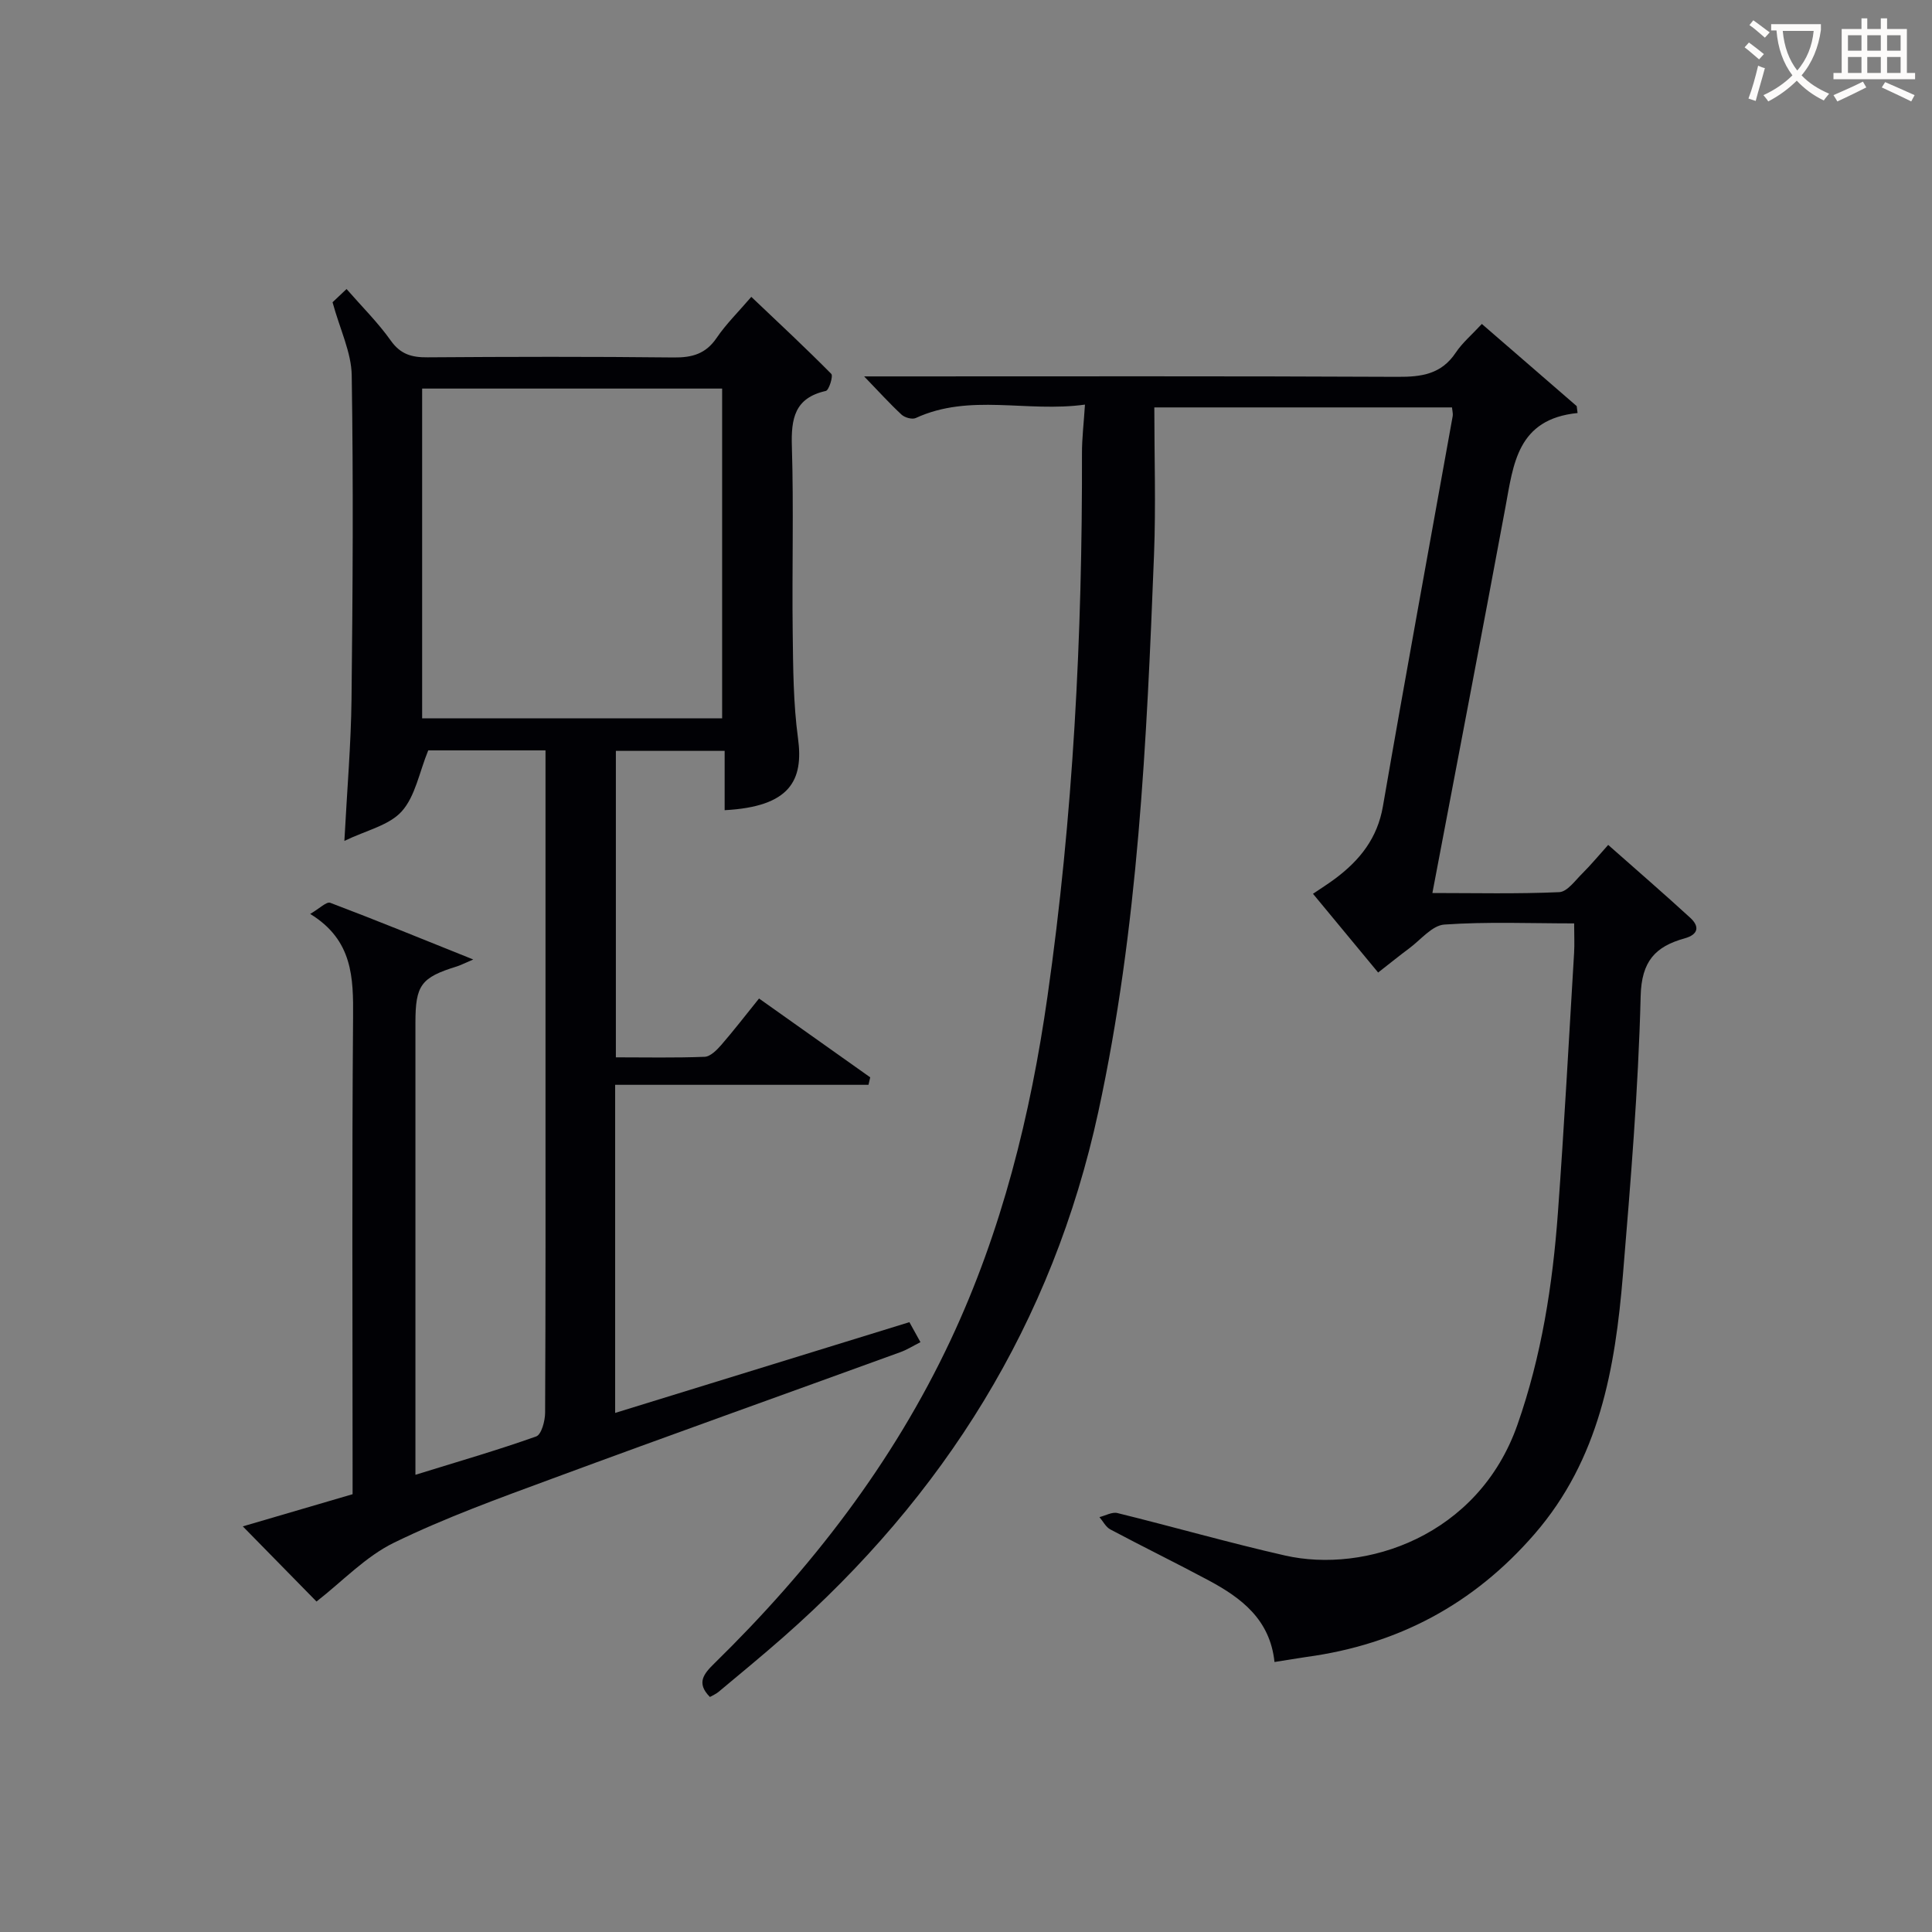
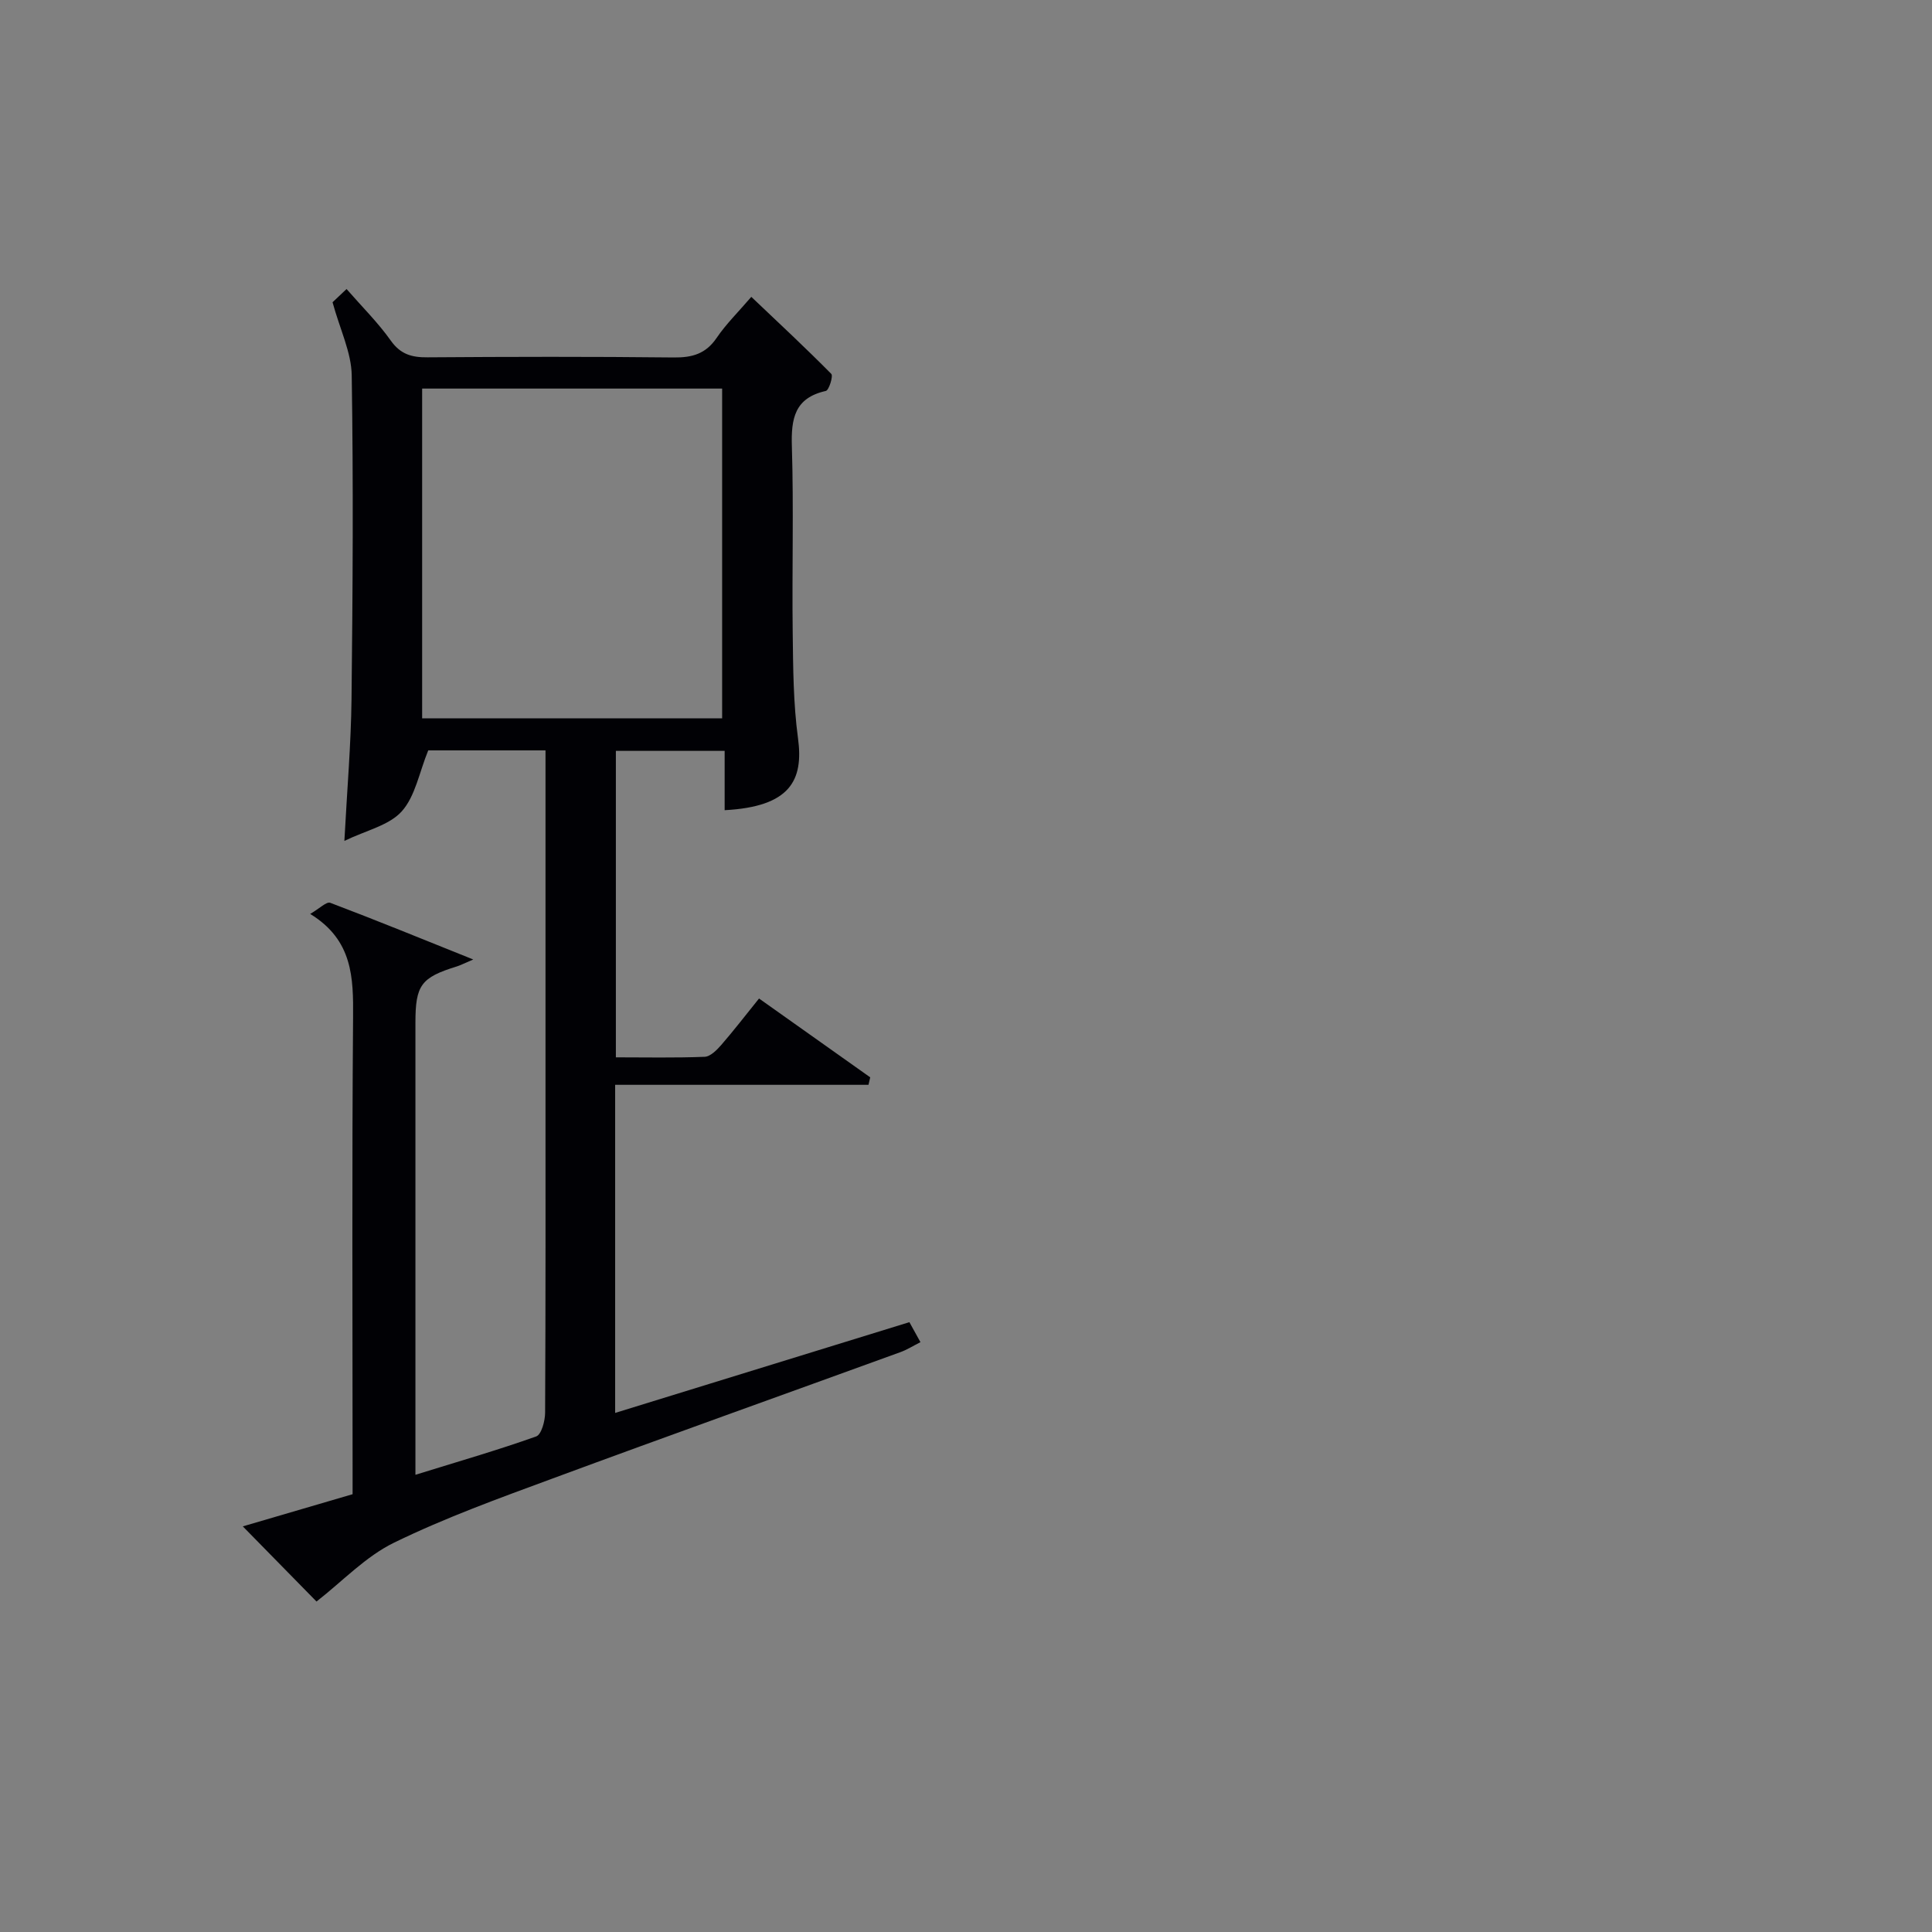
<svg xmlns="http://www.w3.org/2000/svg" enable-background="new 0 0 400 400" viewBox="0 0 400 400">
  <rect x="0" y="0" width="400" height="400" fill="#808080" stroke="none" />
-   <path d="m263.87 344.1c-.92-8.8-6.85-13.26-13.62-16.89-6.74-3.61-13.62-6.97-20.37-10.56-.94-.5-1.51-1.68-2.25-2.55 1.24-.3 2.61-1.11 3.71-.84 11.59 2.85 23.07 6.15 34.7 8.79 16.6 3.77 40.03-3.95 48.14-27.1 5-14.27 7.28-28.96 8.37-43.89 1.31-17.91 2.27-35.85 3.35-53.77.11-1.82.01-3.64.01-6.11-9.05 0-18-.38-26.88.24-2.54.18-4.9 3.18-7.3 4.95-2 1.48-3.93 3.06-6.4 4.98-4.46-5.39-8.85-10.69-13.49-16.3 1.73-1.18 3.23-2.11 4.64-3.17 5.06-3.8 8.7-8.33 9.84-14.95 4.66-26.96 9.62-53.88 14.45-80.81.08-.47-.08-.99-.15-1.77-20.26 0-40.51 0-61.63 0 0 10.23.33 20.34-.06 30.43-1.51 38.69-3.28 77.33-11.53 115.39-9.49 43.76-31.94 79.53-65.3 108.85-4.37 3.84-8.88 7.54-13.35 11.28-.49.41-1.1.66-1.77 1.04-2.87-2.89-1.29-4.78.91-6.94 20.02-19.6 36.98-41.5 48.93-66.96 10.6-22.58 16.54-46.55 20.05-71.14 5.33-37.28 7.23-74.79 7.14-112.42-.01-3.09.37-6.17.62-10.11-12.11 1.67-23.82-2.39-35.04 2.78-.74.34-2.27-.09-2.93-.7-2.5-2.32-4.79-4.86-7.75-7.92h5.98c34.82 0 69.65-.08 104.47.09 4.97.03 9.06-.55 12.03-5 1.36-2.04 3.32-3.69 5.41-5.95 6.84 5.93 13.24 11.47 19.64 17.01.06.48.12.95.18 1.43-12.52 1.26-13.28 10.6-14.94 19.52-4.91 26.42-9.99 52.81-15.12 79.86 8.78 0 17.53.21 26.26-.18 1.66-.07 3.31-2.42 4.79-3.88 1.75-1.73 3.32-3.65 5.35-5.9 5.86 5.18 11.49 10.05 16.98 15.08 2 1.83 1.68 3.48-1.16 4.27-6.04 1.68-8.92 4.7-9.1 11.95-.48 19.26-2.08 38.5-3.67 57.71-1.6 19.36-4.86 38.18-18.32 53.69-12.6 14.52-28.27 22.85-47.17 25.42-1.95.29-3.91.62-6.65 1.05z" fill="#010105" />
  <path d="m65.53 331.58c-4.57-4.66-9.79-9.98-15.26-15.56 7.27-2.13 14.68-4.3 22.73-6.66 0-1.77 0-3.72 0-5.67 0-30.99-.15-61.99.1-92.98.07-8.29-.04-16.08-8.88-21.49 1.95-1.13 3.38-2.59 4.14-2.31 9.52 3.6 18.95 7.46 29.62 11.74-2.03.87-2.69 1.22-3.4 1.44-7.41 2.29-8.57 3.86-8.57 11.65v87.48 6.12c8.67-2.69 16.93-5.07 25-7.94 1.09-.39 1.84-3.21 1.85-4.9.12-23.5.08-46.99.08-70.49 0-20.33 0-40.66 0-60.99 0-1.79 0-3.58 0-5.66-8.73 0-16.97 0-24.28 0-1.87 4.58-2.68 9.5-5.49 12.63-2.62 2.91-7.35 3.92-11.87 6.11.56-10.61 1.37-20 1.48-29.4.25-22.33.39-44.66.04-66.98-.07-4.75-2.42-9.47-3.97-15.14.2-.19 1.35-1.28 2.9-2.74 3.2 3.67 6.51 6.94 9.16 10.68 2.03 2.86 4.37 3.49 7.6 3.46 17-.12 33.99-.16 50.99.03 3.82.04 6.63-.75 8.87-4.05 1.95-2.87 4.47-5.34 7.18-8.5 5.69 5.4 11.24 10.57 16.56 15.95.43.44-.48 3.38-1.13 3.53-6.49 1.45-7.21 5.75-7.03 11.51.39 12.82.01 25.66.17 38.49.09 7.31.12 14.69 1.1 21.92 1.17 8.67-1.58 14.16-15.19 14.88 0-3.97 0-7.93 0-12.28-7.59 0-14.84 0-22.52 0v63.45c6.16 0 12.27.13 18.38-.11 1.18-.05 2.5-1.38 3.41-2.42 2.61-3 5.04-6.17 7.85-9.65 7.79 5.52 15.4 10.92 23.02 16.32-.12.52-.24 1.03-.36 1.55-17.39 0-34.79 0-52.45 0v67.93c20.42-6.3 40.51-12.5 60.92-18.79.73 1.33 1.41 2.54 2.29 4.14-1.58.8-2.8 1.58-4.13 2.06-24.01 8.73-48.08 17.31-72.04 26.17-11.06 4.08-22.2 8.11-32.77 13.26-5.9 2.86-10.68 7.98-16.1 12.21zm83.98-182.85c0-23.07 0-45.76 0-68.28-21 0-41.57 0-62.11 0v68.28z" fill="#010105" />
  <g fill="#fcfbfa">
-     <path d="m362.1 8.8c1.1.8 2.1 1.6 3.1 2.4l-1 1.1c-1.3-1.1-2.3-2-3-2.5zm1.9 4.8c.5.2.9.4 1.4.5-.6 2.3-1.3 4.5-1.9 6.8l-1.5-.5c.8-2.1 1.4-4.3 2-6.8zm-1-9.4c1.3.9 2.4 1.8 3.4 2.5l-1 1.1c-1.4-1.2-2.4-2.1-3.2-2.6zm3.7 2.2v-1.4h10.3v1.2c-.5 3.6-1.8 6.8-4 9.4 1.5 1.6 3.4 2.8 5.7 3.8-.3.4-.7.8-1.1 1.4-2.3-1.1-4.1-2.5-5.6-4.1-1.6 1.6-3.6 3.1-5.9 4.3-.3-.5-.7-.9-1-1.3 2.4-1.1 4.4-2.5 6-4.1-1.9-2.5-3-5.6-3.3-9.3h-1.1zm8.8 0h-6.4c.3 3.3 1.3 6 3 8.2 2-2.3 3.1-5.1 3.4-8.2z" />
-     <path d="m385.3 3.8h1.3v2.2h2.8v-2.2h1.3v2.2h4.1v9.1h1.7v1.3h-16.9v-1.3h1.7v-9.1h4.1v-2.2zm.4 13.1.7 1.2c-1.8.9-3.8 1.9-6 2.9-.2-.4-.5-.8-.8-1.3 2.3-1 4.3-1.9 6.1-2.8zm-3.1-6.4h2.8v-3.2h-2.8zm0 4.6h2.8v-3.3h-2.8zm4-4.6h2.8v-3.2h-2.8zm0 4.6h2.8v-3.3h-2.8zm3.7 1.9c2.1.9 4.1 1.8 6.1 2.7l-.7 1.3c-2.2-1.1-4.2-2-6.1-2.9zm3.2-9.7h-2.8v3.2h2.8zm-2.8 7.8h2.8v-3.3h-2.8z" />
-   </g>
+     </g>
</svg>